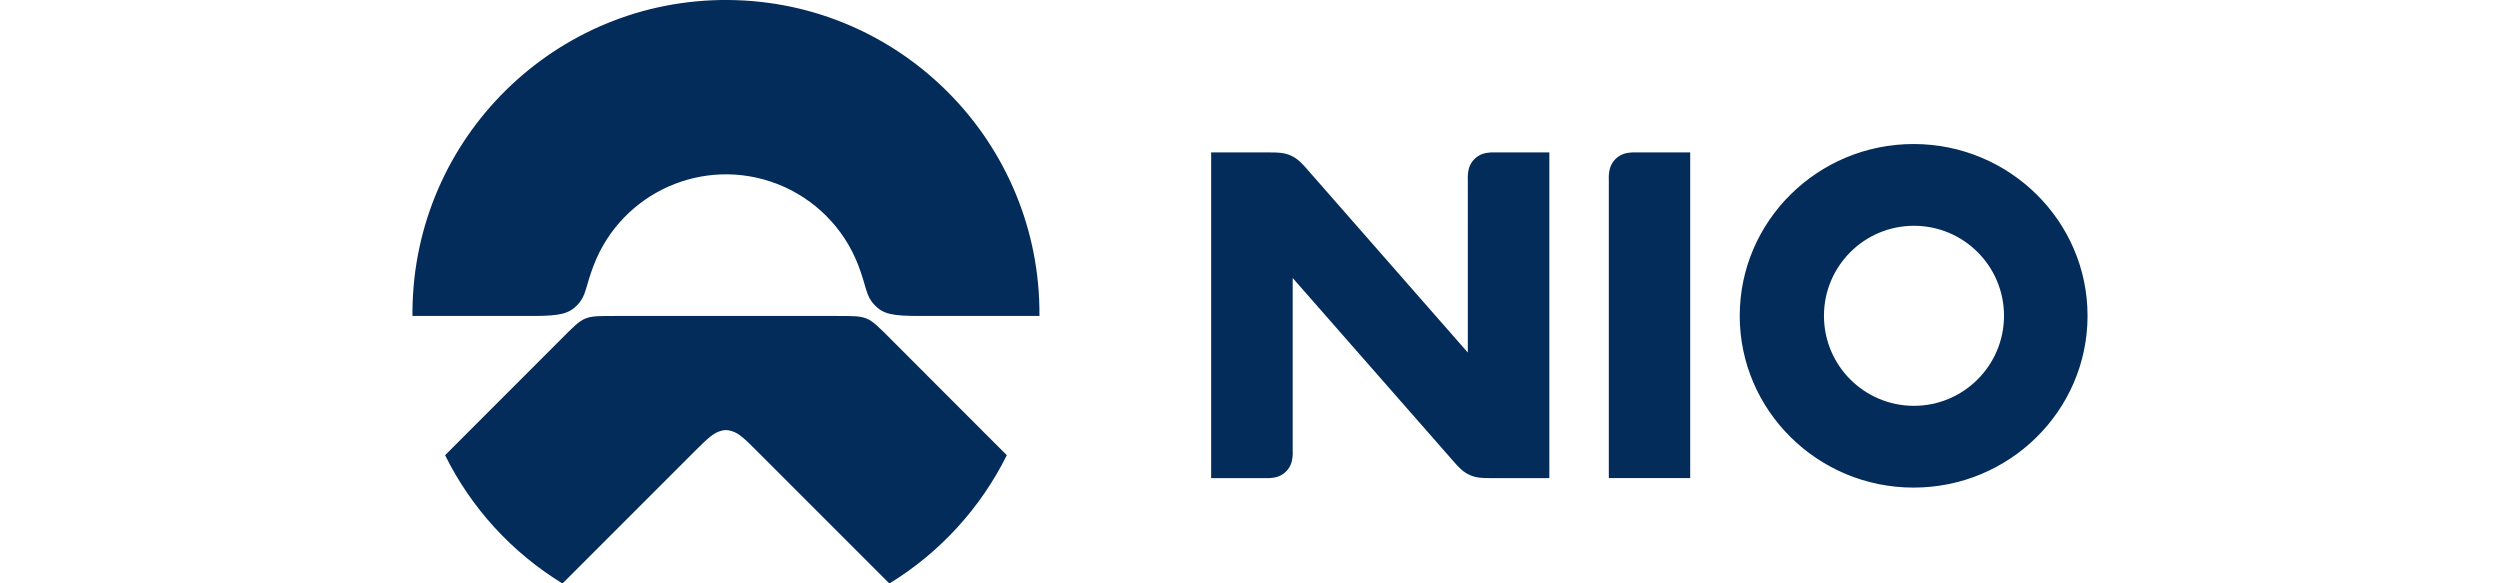
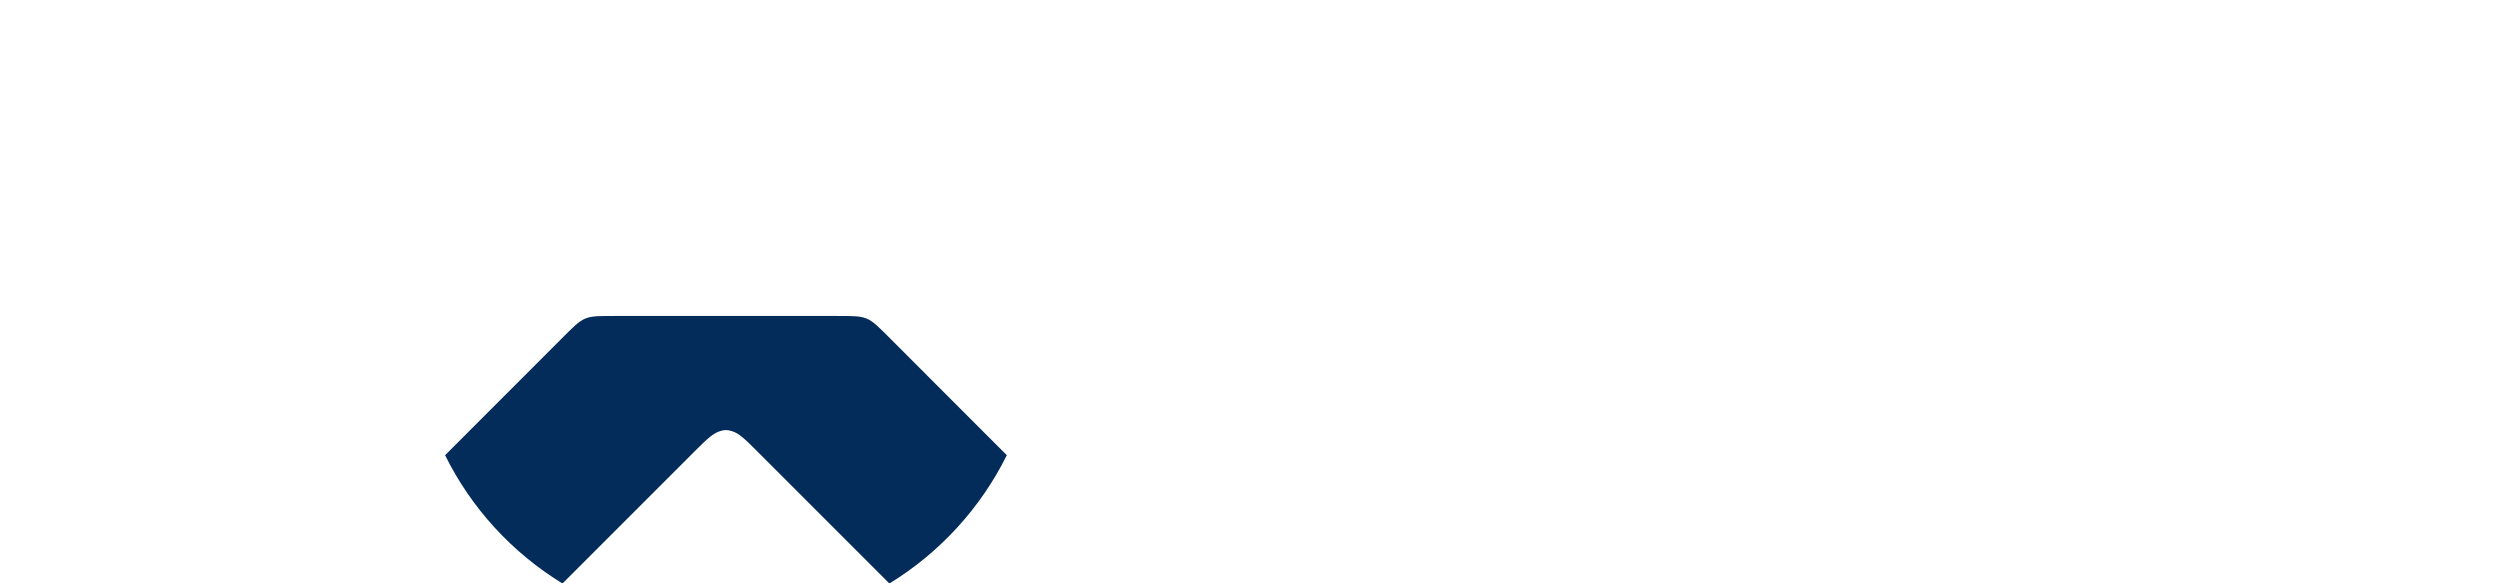
<svg xmlns="http://www.w3.org/2000/svg" version="1.1" id="Laag_1" x="0px" y="0px" viewBox="0 0 3240.86 756.4" style="enable-background:new 0 0 3240.86 756.4;" xml:space="preserve">
  <style type="text/css">
	.st0{fill:#042C5A;}
</style>
  <path class="st0" d="M1305.18,590.1l-150.1-150.2c-31.4-31.4-28.7-30.3-73.2-30.3h-281.6c-44.5,0-41.8-1.1-73.2,30.3l-150.1,150.2  c34,68.7,86.8,126.3,152.2,166.3l173-173c15.7-15.7,22.7-21.8,31.3-24.5c2.4-0.9,5-1.3,7.6-1.4c2.6,0.1,5.1,0.5,7.6,1.4  c8.6,2.5,15.5,8.7,31.3,24.5l173,173C1218.28,716.4,1271.08,658.8,1305.18,590.1z" />
-   <path class="st0" d="M748.88,394.9c11.4-12.2,9.8-22.7,20.9-51.4c36.6-94.6,142.9-141.7,237.6-105.1  c48.3,18.7,86.5,56.8,105.1,105.1c11.1,28.8,9.5,39.2,20.8,51.4c11.3,12.2,22.7,14.7,58.7,14.7h155.5  c1.7-224.4-178.8-407.8-403.2-409.6s-407.8,178.8-409.6,403.2c0,2.1,0,4.3,0,6.4h155.4C726.18,409.6,737.78,406.8,748.88,394.9  L748.88,394.9z M2480.68,186.7c-124.3,0-225.4,99.9-225.4,222.7s101.1,222.7,225.4,222.7s225.5-99.9,225.5-222.7  S2605.08,186.7,2480.68,186.7z M2481.18,526.1c-64.4,0-116.7-52.2-116.7-116.7c0-64.4,52.2-116.7,116.7-116.7  c64.4,0,116.7,52.2,116.7,116.7c0,0,0,0,0,0.1C2597.78,473.8,2545.58,526,2481.18,526.1z M2085.58,233.3v386.4h105.5V197.6h-69.8  c-5.1-0.3-10.3,0.2-15.3,1.5c-9.1,2.8-16.1,9.9-18.9,18.9C2085.78,223,2085.28,228.2,2085.58,233.3L2085.58,233.3z M1570.08,197.6  v422.2h70c5.1,0.3,10.3-0.2,15.3-1.5c9.1-2.8,16.2-9.9,18.9-18.9c1.3-5,1.8-10.1,1.5-15.3V360.4l209,238.3  c6.5,7.4,11.9,13.2,20.4,17c8.5,3.9,16.4,4.1,26.3,4.1h77V197.6h-70c-5.1-0.3-10.3,0.2-15.3,1.5c-9.1,2.8-16.2,9.9-18.9,18.9  c-1.3,5-1.8,10.1-1.5,15.3V457l-208.9-238.3c-6.5-7.4-12-13.2-20.4-17c-8.5-3.8-16.4-4.1-26.3-4.1L1570.08,197.6z" />
</svg>